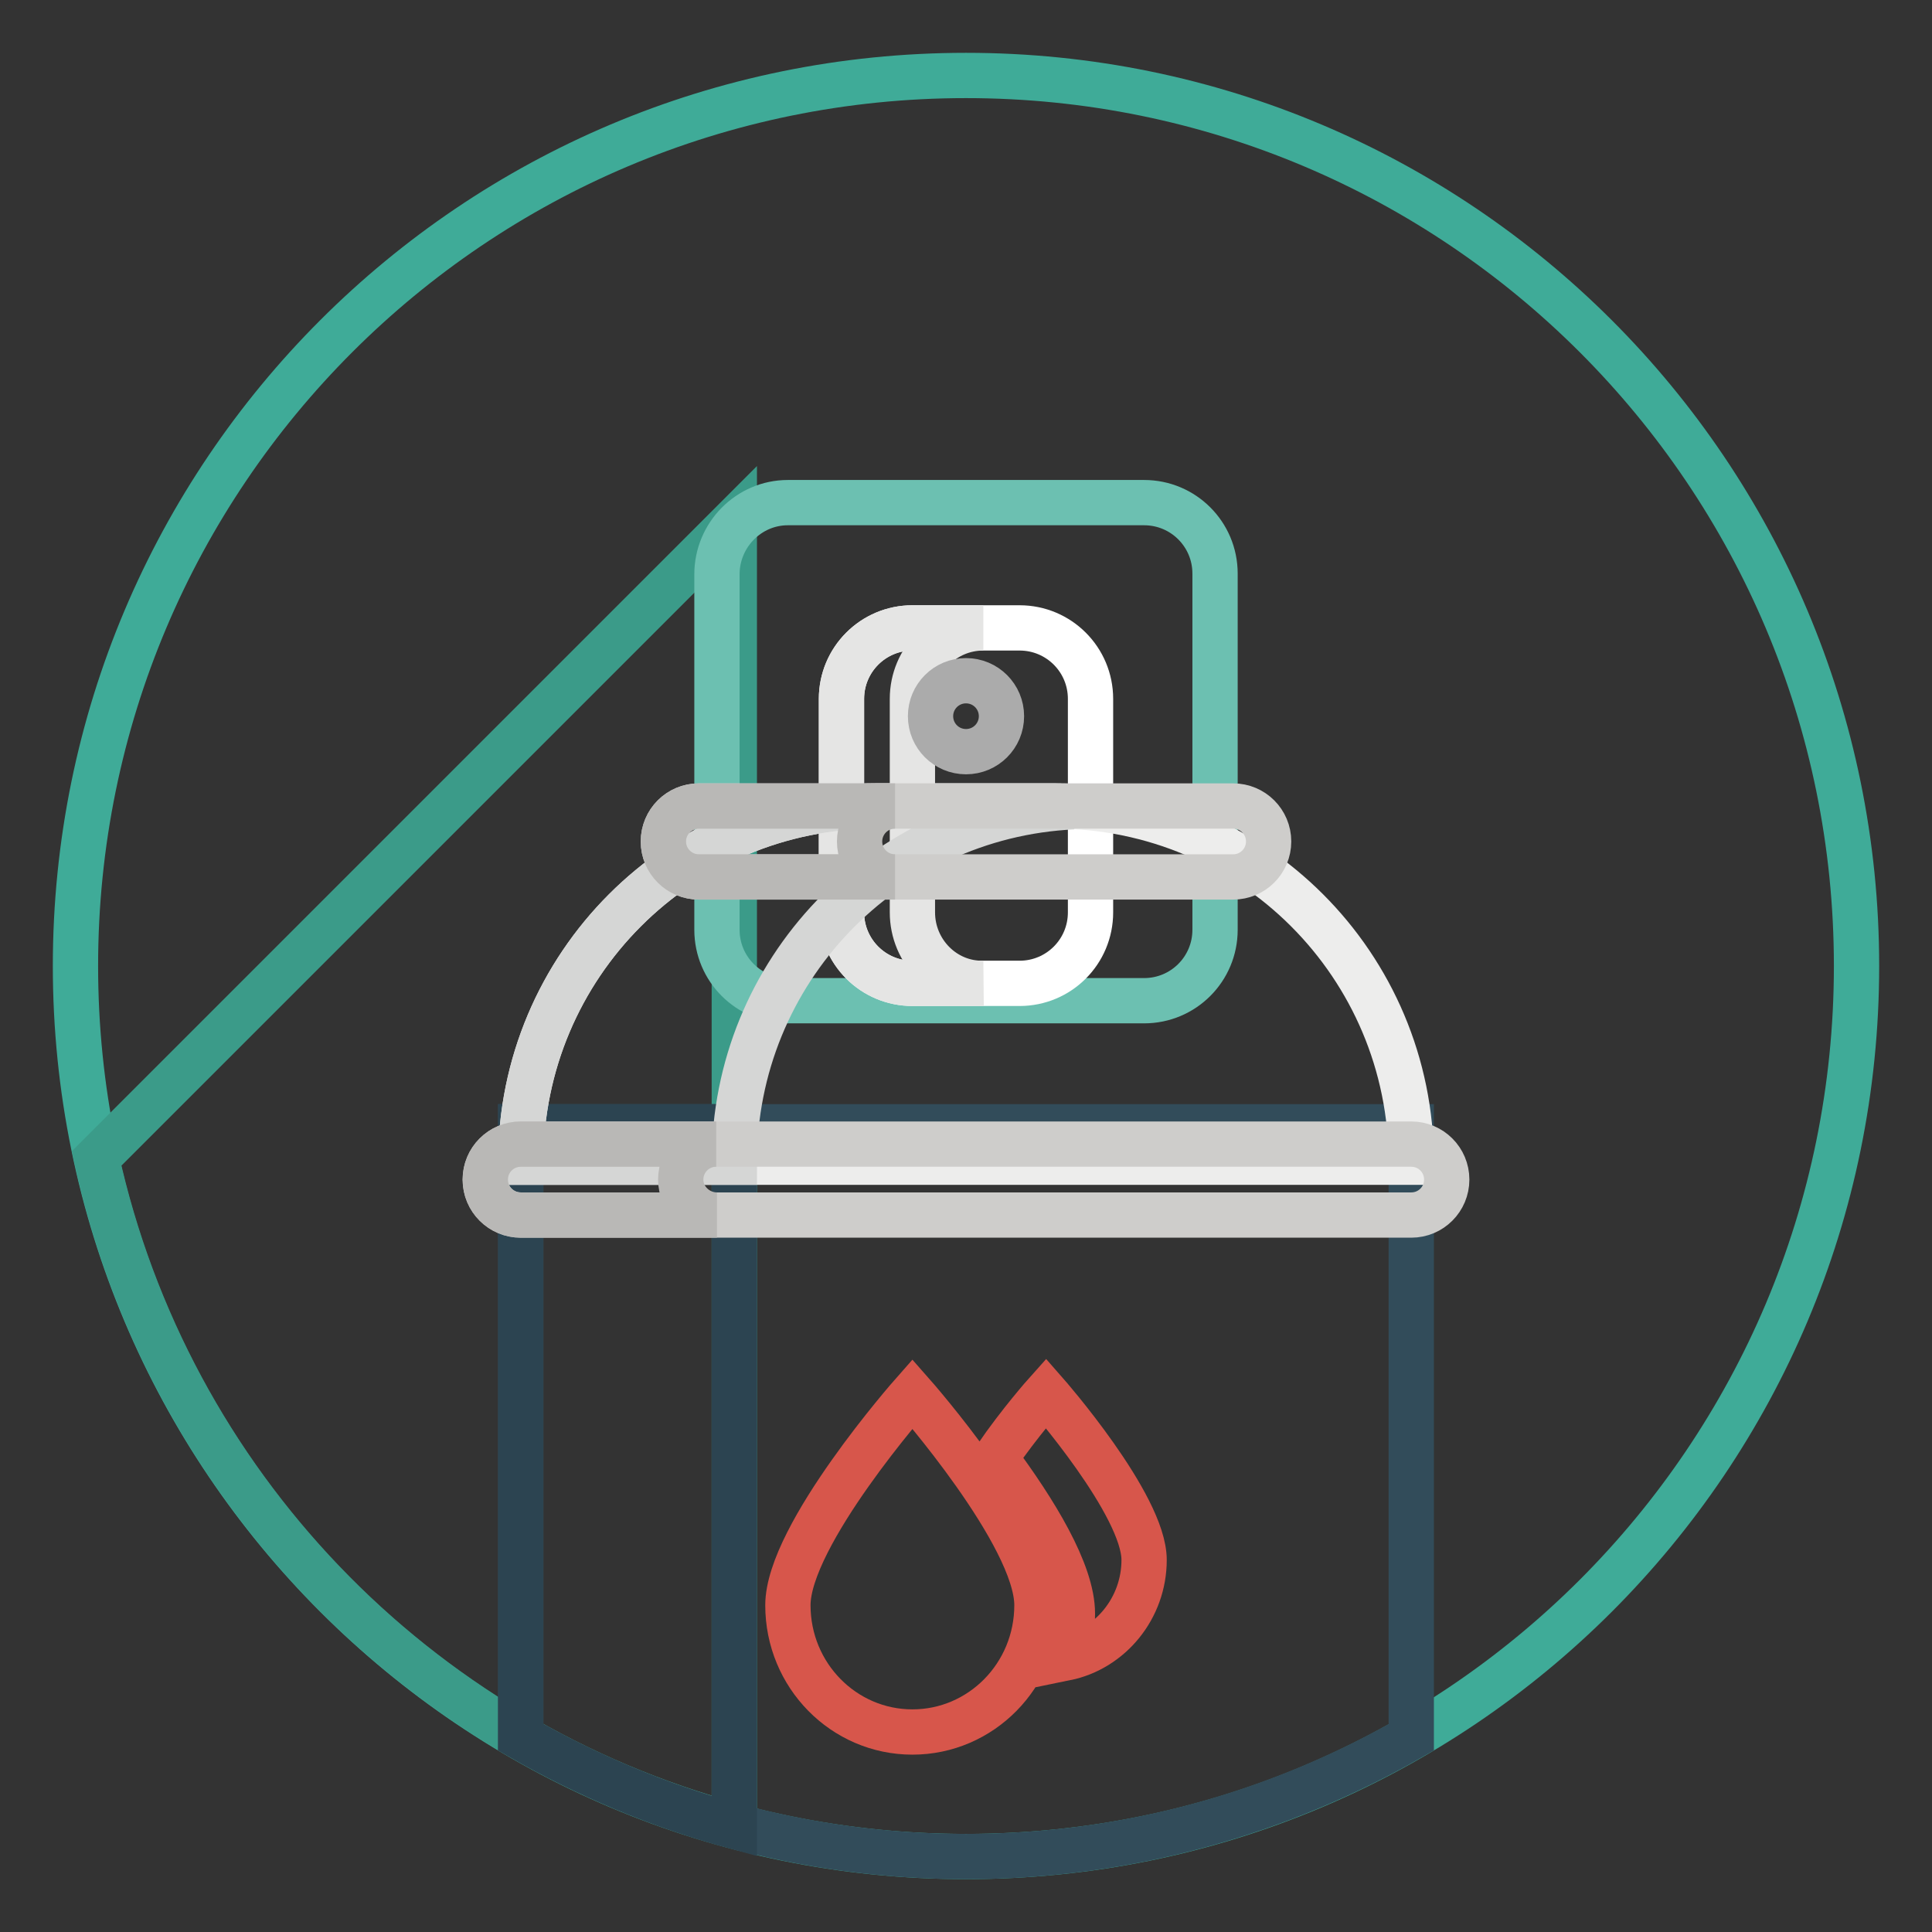
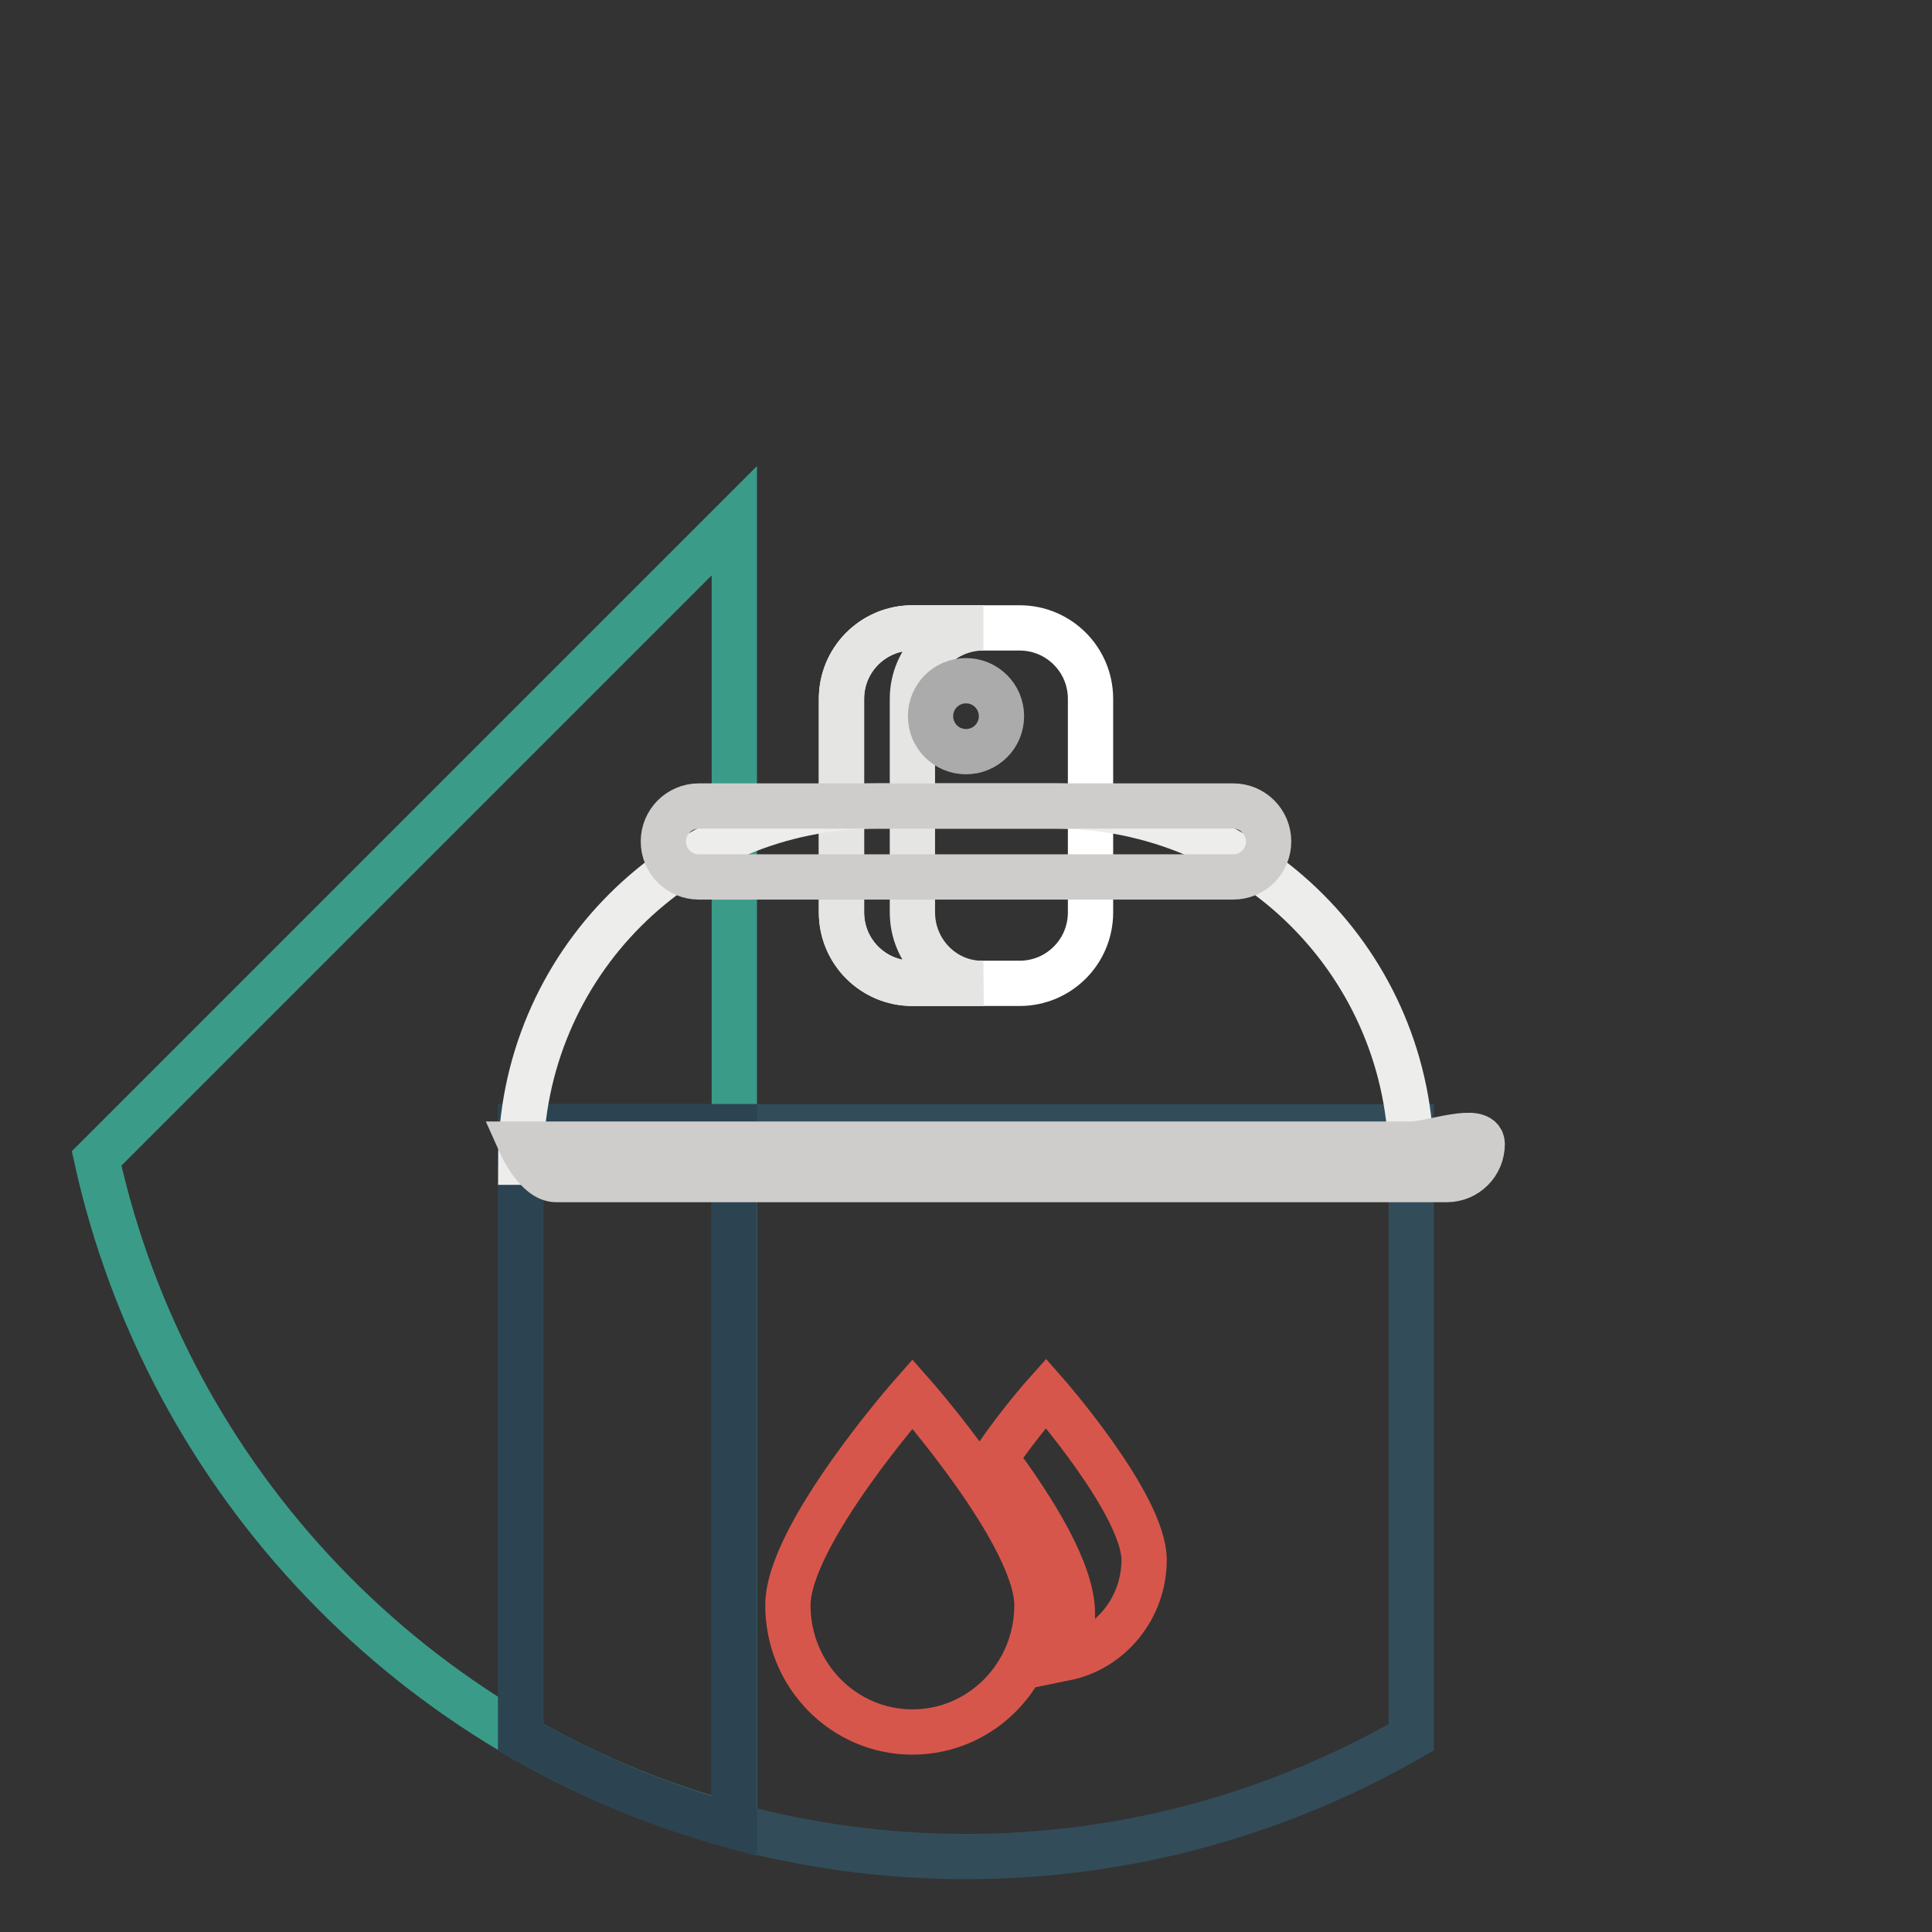
<svg xmlns="http://www.w3.org/2000/svg" version="1.1" x="0px" y="0px" viewBox="0 0 256 256" enable-background="new 0 0 256 256" xml:space="preserve">
  <rect x="0" y="0" width="256" height="256" fill="#333333" stroke="none" />
  <g>
-     <path stroke-width="6" fill-opacity="0" stroke="#3fab98" d="M128,10c65.2,0,118,52.8,118,118s-52.8,118-118,118S10,193.2,10,128S62.8,10,128,10z" />
    <path stroke-width="6" fill-opacity="0" stroke="#3b9b89" d="M97.3,241.9V69l-84.5,84.5C22.3,196.5,55.1,230.6,97.3,241.9z" />
    <path stroke-width="6" fill-opacity="0" stroke="#324c5a" d="M69,230.2c17.4,10,37.5,15.8,59,15.8s41.6-5.8,59-15.8v-80.9H69V230.2z" />
    <path stroke-width="6" fill-opacity="0" stroke="#2c4451" d="M69,230.2c8.9,5.1,18.4,9.1,28.3,11.8v-92.7H69V230.2z" />
    <path stroke-width="6" fill-opacity="0" stroke="#d7564b" d="M138.6,184.6c0,0-3.4,3.8-6.7,8.6c5.2,7,10.2,15.1,10.2,20.6c0,2-0.3,4-0.9,5.9c5.9-1.2,10.4-6.6,10.4-13 C151.6,199.4,138.6,184.6,138.6,184.6z M104.4,212.7c0,9.3,7.4,16.8,16.5,16.8s16.5-7.5,16.5-16.8c0-9.3-16.5-28-16.5-28 S104.4,203.4,104.4,212.7z" />
-     <path stroke-width="6" fill-opacity="0" stroke="#6cc0b1" d="M104.4,66.6h47.2c5.2,0,9.4,4.2,9.4,9.4l0,0v47.2c0,5.2-4.2,9.4-9.4,9.4l0,0h-47.2c-5.2,0-9.4-4.2-9.4-9.4 V76.1C95,70.9,99.2,66.6,104.4,66.6z" />
    <path stroke-width="6" fill-opacity="0" stroke="#ffffff" d="M120.9,83.2h14.2c5.2,0,9.4,4.2,9.4,9.4l0,0v28.3c0,5.2-4.2,9.4-9.4,9.4l0,0h-14.2c-5.2,0-9.4-4.2-9.4-9.4 V92.6C111.5,87.4,115.7,83.2,120.9,83.2z" />
    <path stroke-width="6" fill-opacity="0" stroke="#e5e5e4" d="M120.9,120.9V92.6c0-5.2,4.2-9.4,9.4-9.4h-9.4c-5.2,0-9.4,4.2-9.4,9.4v28.3c0,5.2,4.2,9.4,9.4,9.4h9.4 C125.1,130.4,120.9,126.1,120.9,120.9z" />
    <path stroke-width="6" fill-opacity="0" stroke="#ababab" d="M128,90.2c2.6,0,4.7,2.1,4.7,4.7s-2.1,4.7-4.7,4.7c-2.6,0-4.7-2.1-4.7-4.7S125.4,90.2,128,90.2z" />
    <path stroke-width="6" fill-opacity="0" stroke="#ededec" d="M116.2,106.8h23.6c26.1,0,47.2,21.1,47.2,47.2H69C69,127.9,90.1,106.8,116.2,106.8L116.2,106.8z" />
-     <path stroke-width="6" fill-opacity="0" stroke="#d5d6d5" d="M142.2,106.9c-0.8,0-1.6-0.1-2.4-0.1h-23.6C90.1,106.8,69,127.9,69,154h28.3 C97.3,128.7,117.2,108.1,142.2,106.9L142.2,106.9z" />
-     <path stroke-width="6" fill-opacity="0" stroke="#cecdcb" d="M187,151.6H69c-2.6,0-4.7,2.1-4.7,4.7s2.1,4.7,4.7,4.7h118c2.6,0,4.7-2.1,4.7-4.7S189.6,151.6,187,151.6z  M92.6,116.2h70.8c2.6,0,4.7-2.1,4.7-4.7c0-2.6-2.1-4.7-4.7-4.7H92.6c-2.6,0-4.7,2.1-4.7,4.7C87.9,114.1,90,116.2,92.6,116.2z" />
-     <path stroke-width="6" fill-opacity="0" stroke="#b9b8b6" d="M92.6,116.2h26c-2.6,0-4.7-2.1-4.7-4.7c0-2.6,2.1-4.7,4.7-4.7h-26c-2.6,0-4.7,2.1-4.7,4.7 C87.9,114.1,90,116.2,92.6,116.2z M90.2,156.3c0-2.6,2.1-4.7,4.7-4.7H69c-2.6,0-4.7,2.1-4.7,4.7s2.1,4.7,4.7,4.7h26 C92.4,161,90.2,158.9,90.2,156.3L90.2,156.3z" />
+     <path stroke-width="6" fill-opacity="0" stroke="#cecdcb" d="M187,151.6H69s2.1,4.7,4.7,4.7h118c2.6,0,4.7-2.1,4.7-4.7S189.6,151.6,187,151.6z  M92.6,116.2h70.8c2.6,0,4.7-2.1,4.7-4.7c0-2.6-2.1-4.7-4.7-4.7H92.6c-2.6,0-4.7,2.1-4.7,4.7C87.9,114.1,90,116.2,92.6,116.2z" />
  </g>
</svg>